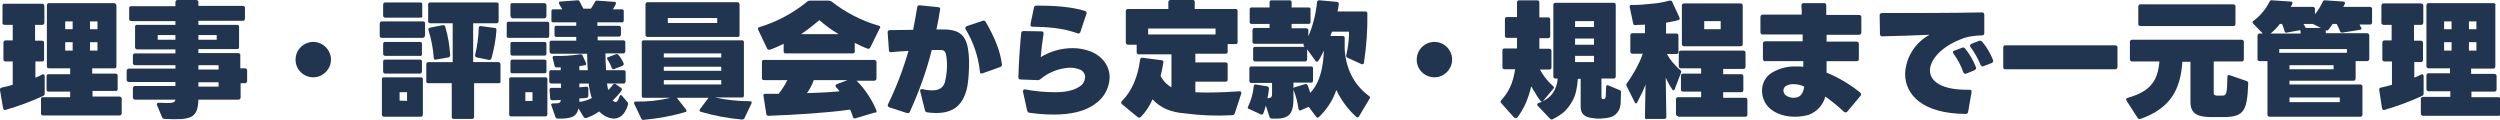
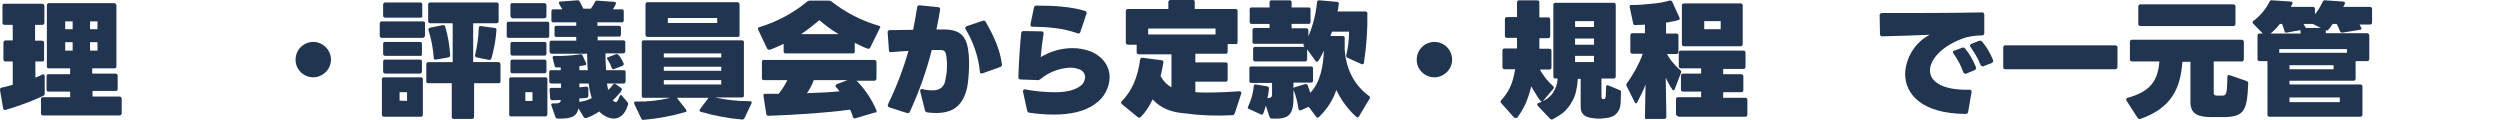
<svg xmlns="http://www.w3.org/2000/svg" version="1.1" id="レイヤー_1" x="0px" y="0px" viewBox="0 0 805.2 38.5" style="enable-background:new 0 0 805.2 38.5;" xml:space="preserve">
  <style type="text/css">
	.st0{fill:#223550;}
</style>
  <g id="レイヤー_2_00000084503301939206165840000016506193967646001297_">
    <g id="レイヤー_1-2">
      <path class="st0" d="M14.3,1.8v5.5c0,0.3-0.2,0.6-0.5,0.7c0,0-0.1,0-0.1,0h-2.4v5.1h2.2c0.3,0,0.6,0.2,0.7,0.5c0,0,0,0.1,0,0.1    v5.5c0,0.3-0.2,0.6-0.5,0.6c0,0-0.1,0-0.1,0h-2.2V25c0.9-0.3,1.6-0.7,2.2-1c0.4-0.2,0.8,0,0.8,0.5v5.7c0,0.3-0.2,0.6-0.5,0.7    c-3.9,1.8-8,3.3-12.1,4.5c-0.3,0.1-0.6,0-0.7-0.3c0-0.1-0.1-0.2-0.1-0.2L0,29c-0.1-0.4,0.2-0.7,0.5-0.8c0,0,0.1,0,0.1,0    c1-0.2,2.2-0.5,3.5-0.9v-7.5H1.8c-0.3,0-0.6-0.2-0.7-0.5c0,0,0-0.1,0-0.1v-5.5c0-0.3,0.2-0.6,0.6-0.7c0,0,0.1,0,0.1,0h2.3V8H1.5    C1.1,8,0.8,7.8,0.8,7.5c0,0,0-0.1,0-0.1V1.8c0-0.3,0.2-0.6,0.5-0.6c0,0,0.1,0,0.1,0h12.2c0.3,0,0.6,0.2,0.6,0.5    C14.3,1.8,14.3,1.8,14.3,1.8z M37.5,1.7v19.7c0,0.3-0.2,0.6-0.5,0.6c0,0-0.1,0-0.1,0h-7.2v1.7h7.5c0.3,0,0.6,0.2,0.7,0.5    c0,0,0,0.1,0,0.1v4.4c0,0.3-0.2,0.6-0.5,0.6c0,0-0.1,0-0.1,0h-7.5v1.8h8.7c0.3,0,0.6,0.2,0.7,0.6c0,0,0,0.1,0,0.1v4.7    c0,0.3-0.2,0.6-0.6,0.7c0,0-0.1,0-0.1,0H13.9c-0.3,0-0.6-0.2-0.7-0.5c0,0,0-0.1,0-0.1v-4.7c0-0.3,0.2-0.6,0.5-0.6c0,0,0.1,0,0.1,0    h8.8v-1.8h-7c-0.3,0-0.6-0.2-0.6-0.5c0,0,0-0.1,0-0.1v-4.4c0-0.3,0.2-0.6,0.5-0.6c0,0,0.1,0,0.1,0h7V22h-6.9    c-0.3,0-0.6-0.2-0.6-0.5c0,0,0-0.1,0-0.1V1.7c0-0.3,0.2-0.6,0.5-0.7c0,0,0.1,0,0.1,0h21c0.3,0,0.6,0.2,0.7,0.5    C37.5,1.6,37.5,1.6,37.5,1.7z M23.4,6.9H21v2.5h2.4L23.4,6.9z M23.4,13.6H21v2.7h2.4L23.4,13.6z M29,9.4h2.4V6.9H29V9.4z     M31.4,13.6H29v2.7h2.4V13.6z" />
-       <path class="st0" d="M57.2,0h6c0.3,0,0.6,0.2,0.7,0.5c0,0,0,0.1,0,0.1v1.3h14.3c0.3,0,0.6,0.2,0.7,0.5c0,0,0,0.1,0,0.1v3.5    c0,0.3-0.2,0.6-0.5,0.7c0,0-0.1,0-0.1,0H63.9V8h12.5C76.7,8,77,8.2,77,8.5c0,0,0,0.1,0,0.1v6.6c0,0.3-0.2,0.6-0.5,0.6    c0,0-0.1,0-0.1,0H63.9v1.3h12.8c0.3,0,0.6,0.2,0.7,0.5c0,0,0,0.1,0,0.1V22h1.5c0.3,0,0.6,0.2,0.7,0.5c0,0,0,0.1,0,0.1v3.5    c0,0.3-0.2,0.6-0.5,0.7c0,0-0.1,0-0.1,0h-1.5v4.6c0,0.3-0.2,0.6-0.6,0.7c0,0-0.1,0-0.1,0H63.9c-0.2,6-2.3,6.6-10.9,6.2    c-0.3,0-0.7-0.2-0.8-0.5l-1.6-3.9c0-0.1-0.1-0.2-0.1-0.3c0-0.4,0.4-0.5,0.7-0.5c4.2,0.2,5.1,0.1,5.3-1h-13c-0.3,0-0.6-0.2-0.7-0.6    c0,0,0-0.1,0-0.1v-3c0-0.3,0.2-0.6,0.6-0.7c0,0,0.1,0,0.1,0h13v-1.3h-15c-0.3,0-0.6-0.2-0.7-0.5c0,0,0-0.1,0-0.1v-3    c0-0.3,0.2-0.6,0.6-0.7c0,0,0.1,0,0.1,0h15V21H43.5c-0.3,0-0.6-0.2-0.7-0.5c0,0,0-0.1,0-0.1v-2.5c0-0.3,0.2-0.6,0.5-0.7    c0,0,0.1,0,0.1,0h13.1v-1.3H44.2c-0.3,0-0.6-0.2-0.7-0.5c0,0,0-0.1,0-0.1V8.6c0-0.3,0.2-0.6,0.5-0.6c0,0,0.1,0,0.1,0h12.4V6.8    H42.3c-0.3,0-0.6-0.2-0.7-0.5c0,0,0-0.1,0-0.1V2.6c0-0.3,0.2-0.6,0.5-0.6c0,0,0.1,0,0.1,0h14.3V0.7c0-0.3,0.2-0.6,0.5-0.7    C57.1,0,57.2,0,57.2,0z M56.5,11.3h-5.7v1.5h5.7L56.5,11.3z M63.9,12.8h5.9v-1.5h-5.9L63.9,12.8z M70.4,21h-6.5v1.4h6.5V21z     M70.4,26.5h-6.5v1.4h6.5V26.5z" />
-       <path class="st0" d="M95.2,19.2c0-3.2,2.6-5.7,5.7-5.7s5.7,2.6,5.7,5.7s-2.6,5.7-5.7,5.7l0,0c-3.1,0-5.7-2.5-5.7-5.6    C95.2,19.3,95.2,19.2,95.2,19.2z" />
+       <path class="st0" d="M95.2,19.2c0-3.2,2.6-5.7,5.7-5.7s5.7,2.6,5.7,5.7s-2.6,5.7-5.7,5.7c-3.1,0-5.7-2.5-5.7-5.6    C95.2,19.3,95.2,19.2,95.2,19.2z" />
      <path class="st0" d="M136.4,12.2H123c-0.3,0-0.6-0.2-0.7-0.5c0,0,0-0.1,0-0.1v-4c0-0.3,0.2-0.6,0.5-0.7c0,0,0.1,0,0.1,0h13.4    c0.3,0,0.6,0.2,0.6,0.5c0,0,0,0.1,0,0.1v3.9c0,0.3-0.2,0.6-0.5,0.7C136.5,12.2,136.4,12.2,136.4,12.2z M135.7,37.6h-12    c-0.3,0-0.6-0.2-0.7-0.5c0,0,0-0.1,0-0.1V25.5c0-0.3,0.2-0.6,0.5-0.6c0,0,0.1,0,0.1,0h12c0.3,0,0.6,0.2,0.6,0.5c0,0,0,0.1,0,0.1    v11.4c0,0.3-0.2,0.6-0.5,0.7C135.8,37.6,135.8,37.6,135.7,37.6z M135.5,5.7h-11.4c-0.3,0-0.6-0.2-0.7-0.5c0,0,0-0.1,0-0.1V1.5    c0-0.3,0.2-0.6,0.5-0.7c0,0,0.1,0,0.1,0h11.4c0.3,0,0.6,0.2,0.6,0.5c0,0,0,0.1,0,0.1v3.5C136.2,5.4,135.9,5.7,135.5,5.7    C135.6,5.7,135.5,5.7,135.5,5.7z M135.4,18h-11.3c-0.3,0-0.6-0.2-0.7-0.5c0,0,0-0.1,0-0.1v-3.3c0-0.3,0.2-0.6,0.5-0.6    c0,0,0.1,0,0.1,0h11.3c0.3,0,0.6,0.2,0.6,0.5c0,0,0,0.1,0,0.1v3.3c0.1,0.3-0.2,0.6-0.5,0.7C135.5,18,135.5,18,135.4,18z     M135.4,23.7h-11.3c-0.3,0-0.6-0.2-0.7-0.5c0,0,0-0.1,0-0.1v-3.3c0-0.3,0.2-0.6,0.5-0.6c0,0,0.1,0,0.1,0h11.3    c0.3,0,0.6,0.2,0.6,0.5c0,0,0,0.1,0,0.1V23c0,0.3-0.2,0.6-0.5,0.7C135.5,23.7,135.5,23.7,135.4,23.7L135.4,23.7z M131.1,32.5v-2.8    h-2.4v2.7L131.1,32.5z M160.7,26.8h-8v10.8c0,0.3-0.2,0.6-0.5,0.7c0,0-0.1,0-0.1,0h-6c-0.3,0-0.6-0.2-0.6-0.5c0,0,0-0.1,0-0.1    V26.8h-7.6c-0.3,0-0.6-0.2-0.6-0.5c0,0,0-0.1,0-0.1v-5.5c0-0.3,0.2-0.6,0.5-0.7c0.1,0,0.1,0,0.2,0h7.8V7.5h-7.2    c-0.3,0-0.6-0.2-0.7-0.5c0-0.1,0-0.1,0-0.2V1.4c0-0.3,0.2-0.6,0.5-0.6c0,0,0.1,0,0.1,0H160c0.3,0,0.6,0.2,0.6,0.5c0,0,0,0.1,0,0.1    v5.4c0,0.3-0.2,0.6-0.6,0.7c0,0-0.1,0-0.1,0h-7.5V20h8.1c0.3,0,0.6,0.2,0.7,0.6c0,0,0,0.1,0,0.1v5.5    C161.3,26.5,161,26.8,160.7,26.8C160.7,26.8,160.7,26.8,160.7,26.8L160.7,26.8z M144.4,18.5l-4,0.7c-0.4,0.1-0.7-0.1-0.7-0.6    c-0.2-3-0.8-6-1.7-8.9c-0.1-0.3,0-0.6,0.3-0.7c0.1,0,0.1,0,0.2-0.1l4.1-0.8c0.3-0.1,0.6,0.1,0.8,0.4c0,0,0,0,0,0.1    c0.9,3,1.4,6.1,1.6,9.2C145,18.1,144.8,18.4,144.4,18.5C144.4,18.4,144.4,18.4,144.4,18.5L144.4,18.5z M159.9,9.7    c-0.2,3.1-0.8,6.1-1.6,9.1c-0.1,0.3-0.4,0.5-0.7,0.5c0,0,0,0-0.1,0l-3.9-0.8c-0.3,0-0.6-0.3-0.6-0.6c0,0,0-0.1,0-0.1    c0.7-2.9,1.1-5.8,1.2-8.8c0-0.3,0.2-0.6,0.5-0.6c0.1,0,0.1,0,0.2,0l4.4,0.6c0.3,0,0.6,0.2,0.6,0.6C159.9,9.6,159.9,9.6,159.9,9.7    L159.9,9.7z" />
      <path class="st0" d="M163.2,11.6v-4c0-0.3,0.2-0.6,0.5-0.6c0,0,0.1,0,0.1,0h12.5c0.3,0,0.6,0.2,0.6,0.5c0,0,0,0.1,0,0.1v4    c0,0.3-0.2,0.6-0.5,0.6c0,0-0.1,0-0.1,0h-12.5c-0.3,0-0.6-0.2-0.6-0.5C163.2,11.6,163.2,11.6,163.2,11.6z M164,36.8V25.5    c0-0.3,0.2-0.6,0.5-0.6c0,0,0.1,0,0.1,0h11.1c0.3,0,0.6,0.2,0.6,0.5c0,0,0,0.1,0,0.1v11.3c0,0.3-0.2,0.6-0.5,0.7c0,0-0.1,0-0.1,0    h-11.1c-0.3,0-0.6-0.2-0.6-0.5C164,36.9,164,36.9,164,36.8z M164.4,5V1.6c0-0.3,0.2-0.6,0.5-0.6c0,0,0.1,0,0.1,0h10.3    c0.3,0,0.6,0.2,0.7,0.6c0,0,0,0.1,0,0.1v3.5c0,0.3-0.2,0.6-0.6,0.7c0,0-0.1,0-0.1,0H165C164.7,5.7,164.4,5.5,164.4,5    C164.4,5.1,164.4,5.1,164.4,5z M164.4,17.3v-3.2c0-0.3,0.2-0.6,0.5-0.6c0,0,0.1,0,0.1,0h10.4c0.3,0,0.6,0.2,0.6,0.5    c0,0,0,0.1,0,0.1v3.2c0,0.3-0.2,0.6-0.5,0.6c0,0-0.1,0-0.1,0H165C164.7,17.9,164.4,17.7,164.4,17.3    C164.4,17.3,164.4,17.3,164.4,17.3z M164.4,23v-3.2c0-0.3,0.2-0.6,0.5-0.6c0,0,0.1,0,0.1,0h10.4c0.3,0,0.6,0.2,0.6,0.5    c0,0,0,0.1,0,0.1V23c0,0.3-0.2,0.6-0.5,0.6c0,0-0.1,0-0.1,0H165C164.7,23.7,164.4,23.4,164.4,23C164.4,23.1,164.4,23,164.4,23    L164.4,23z M169.2,32.5h2.3v-2.8h-2.3V32.5z M193,35.9c-1.3,0.9-2.7,1.6-4.1,2.1c-0.3,0.1-0.7,0-0.9-0.3l-1.7-2.8    c-0.5,2.6-2.2,3.4-6.6,3.3c-0.4,0-0.7-0.2-0.8-0.5l-1.3-3.7c0-0.1-0.1-0.2-0.1-0.2c0-0.4,0.3-0.5,0.7-0.5c2,0.1,2.4-0.3,2.4-1.1    l-2.7,0.1c-0.3,0-0.6-0.2-0.7-0.5c0,0,0,0,0-0.1L177,29c0-0.4,0.1-0.7,0.6-0.7l0,0c1.1,0,2.1,0,3.1,0v-1.4h-3.1    c-0.3,0-0.6-0.2-0.7-0.5c0,0,0-0.1,0-0.1v-3.1c0-0.3,0.2-0.6,0.5-0.6c0,0,0.1,0,0.1,0h3.1v-0.9c-0.4,0-0.9,0-1.3,0    c-0.4,0-0.7-0.2-0.7-0.6l-0.6-2.4c-0.1-0.4,0.1-0.7,0.6-0.7c2.7,0.1,5.5-0.1,8.2-0.5c0.3-0.1,0.7,0,0.8,0.3c0,0,0,0,0,0l1.1,2.4    c0.2,0.4,0.1,0.7-0.2,0.8c-0.6,0.1-1.3,0.2-1.9,0.3v1.3h2.7c-0.1-1.7-0.2-3.5-0.2-5.2v-0.1h-11.4c-0.3,0-0.6-0.2-0.7-0.6    c0,0,0-0.1,0-0.1v-2.9c0-0.3,0.2-0.6,0.5-0.6c0,0,0.1,0,0.1,0h8v-1.2h-6.4c-0.3,0-0.6-0.2-0.6-0.5c0,0,0-0.1,0-0.1V8.9    c0-0.3,0.2-0.6,0.5-0.6c0,0,0.1,0,0.1,0h6.4V7.2h-7.4c-0.3,0-0.6-0.2-0.6-0.5c0,0,0-0.1,0-0.1v-3c0-0.3,0.2-0.6,0.5-0.6    c0,0,0.1,0,0.1,0h2.9c-0.3-0.5-0.6-1.1-0.9-1.5C180.1,1.2,180,1,180,0.9c0-0.2,0.2-0.4,0.5-0.4l5.4-0.4c0.3-0.1,0.7,0.1,0.8,0.4    c0.4,0.7,0.8,1.5,1.2,2.3l0,0l0,0h2.4c0.5-0.7,0.9-1.4,1.3-2.1c0.1-0.3,0.4-0.6,0.7-0.5l5.6,0.4c0.4,0,0.6,0.3,0.4,0.8    s-0.6,1.1-0.9,1.6h2.9c0.3,0,0.6,0.2,0.6,0.5c0,0,0,0.1,0,0.1v3c0,0.3-0.2,0.6-0.5,0.6c0,0-0.1,0-0.1,0h-7.9v1.1h6.9    c0.3,0,0.6,0.2,0.7,0.5c0,0,0,0.1,0,0.1v2.2c0,0.3-0.2,0.6-0.5,0.7c0,0-0.1,0-0.1,0h-6.9V13h8.3c0.3,0,0.6,0.2,0.6,0.5    c0,0,0,0.1,0,0.1v2.9c0,0.3-0.2,0.6-0.5,0.7c0,0-0.1,0-0.1,0H195c0,1.8,0.1,3.6,0.2,5.4h5.7c0.3,0,0.6,0.2,0.6,0.5    c0,0,0,0.1,0,0.1v3c0,0.3-0.2,0.6-0.5,0.7c0,0-0.1,0-0.1,0h-5.4c0.1,0.7,0.2,1.4,0.4,2.1c0.6-0.5,1-1.1,1.5-1.7    c0.1-0.2,0.3-0.3,0.5-0.3c0.1,0,0.3,0,0.4,0.1l1.7,1.2c0.2,0.1,0.3,0.3,0.3,0.5c0,0.7-2.4,3-3,3.6h0.1c0.3,0.3,0.6,0.4,0.9,0.5    c0.4,0,0.8-0.5,1.2-1.8c0.1-0.3,0.3-0.5,0.4-0.5c0.2,0,0.3,0.1,0.4,0.2l1.8,2.1c0.2,0.3,0.3,0.7,0.1,1c-0.9,3-2.6,4.3-4.6,4.3    C195.9,38.1,194.2,37.2,193,35.9z M190.6,31.6c-0.5-1.5-0.8-3.1-1-4.7h-3v1.2c0.7,0,1.5-0.1,2.2-0.2c0.4,0,0.7,0.2,0.7,0.6v2.3    c0,0.4-0.2,0.7-0.5,0.7c-0.7,0.1-1.5,0.2-2.4,0.2v1.1C188,32.7,189.3,32.2,190.6,31.6L190.6,31.6z M197,21.8    c-0.3-0.9-0.8-1.8-1.3-2.6c-0.1-0.1-0.2-0.3-0.2-0.4c0-0.2,0.2-0.4,0.4-0.4l2.4-0.9c0.3-0.2,0.7,0,0.9,0.2    c0.7,0.8,1.2,1.7,1.6,2.6c0.2,0.3,0.1,0.6-0.2,0.8c0,0-0.1,0-0.1,0.1l-2.6,1c-0.3,0.2-0.6,0.1-0.8-0.2    C197,21.9,196.9,21.9,197,21.8L197,21.8z" />
      <path class="st0" d="M239.6,13.6v17.2c0,0.3-0.2,0.6-0.5,0.6c0,0-0.1,0-0.1,0h-8.7c3.7,0.8,7.5,1.2,11.3,1.2    c0.5,0,0.6,0.3,0.4,0.8l-2.2,4.6c-0.1,0.3-0.4,0.5-0.8,0.5c-4.5-0.4-8.9-1.2-13.3-2.5c-0.3-0.1-0.4-0.2-0.4-0.4    c0-0.2,0.1-0.3,0.2-0.5l2.7-3.6H218l2.9,3.7c0.1,0.1,0.2,0.3,0.2,0.5c0,0.2-0.1,0.4-0.4,0.4c-4.4,1.3-8.9,2.1-13.4,2.5    c-0.3,0.1-0.7-0.1-0.8-0.5l-2.2-4.6c-0.2-0.5,0-0.8,0.5-0.8c3.7,0.1,7.4-0.3,11.1-1.2h-8.6c-0.3,0-0.6-0.2-0.6-0.5    c0,0,0-0.1,0-0.1V13.6c0-0.3,0.2-0.6,0.5-0.6c0,0,0.1,0,0.1,0H239C239.3,12.9,239.6,13.2,239.6,13.6    C239.6,13.6,239.6,13.6,239.6,13.6z M238.2,1.4v9.9c0,0.3-0.2,0.6-0.5,0.6c0,0-0.1,0-0.1,0h-29c-0.3,0-0.6-0.2-0.7-0.5    c0,0,0-0.1,0-0.1V1.4c0-0.3,0.2-0.6,0.5-0.7c0,0,0.1,0,0.1,0h29c0.3,0,0.6,0.2,0.6,0.5C238.2,1.3,238.2,1.3,238.2,1.4z     M213.8,18.5h18.5v-1.3h-18.5V18.5z M232.3,21.5h-18.5v1.3h18.5V21.5z M232.3,25.8h-18.5v1.4h18.5V25.8z M215.1,7.4H231V5.8h-15.9    V7.4z" />
      <path class="st0" d="M283.3,9.2l-3,6.1c-0.1,0.3-0.5,0.5-0.8,0.4c0,0,0,0,0,0c-1.4-0.5-2.8-1.2-4.2-1.9v2.8c0,0.3-0.2,0.6-0.5,0.6    c0,0-0.1,0-0.1,0H253c-0.3,0-0.6-0.2-0.6-0.5c0,0,0-0.1,0-0.1v-2.5c-1.5,0.7-2.9,1.4-4.4,1.9c-0.3,0.1-0.7,0-0.9-0.3c0,0,0,0,0,0    l-2.9-6.1c-0.2-0.3-0.1-0.6,0.2-0.8c0.1,0,0.2-0.1,0.3-0.1c5.6-1.7,10.8-4.5,15.3-8.2c0.2-0.2,0.5-0.3,0.8-0.3h6.1    c0.3,0,0.5,0.1,0.8,0.2c4.6,3.6,9.8,6.3,15.4,7.9c0.3,0.1,0.5,0.3,0.4,0.6C283.4,9.1,283.4,9.1,283.3,9.2z M281.9,36.2l-6.4,1.9    c-0.3,0.1-0.6,0-0.7-0.2c0-0.1,0-0.1-0.1-0.2c-0.2-0.8-0.5-1.6-0.9-2.4c-6.9,1-17.8,1.7-26.3,2c-0.3,0-0.6-0.2-0.7-0.5    c0,0,0,0,0-0.1l-0.9-5.8c-0.1-0.5,0.1-0.7,0.5-0.7h4.4c1.1-1.4,2-2.8,2.8-4.4H246c-0.3,0-0.6-0.2-0.6-0.5c0,0,0-0.1,0-0.1v-5.3    c0-0.3,0.2-0.6,0.5-0.6c0,0,0.1,0,0.1,0h35.6c0.3,0,0.6,0.2,0.7,0.6c0,0,0,0.1,0,0.1v5.3c0,0.3-0.2,0.6-0.6,0.7c0,0-0.1,0-0.1,0    h-5.7c2.7,2.7,4.9,6,6.4,9.6c0.1,0.3,0,0.6-0.3,0.8C282.1,36.2,282,36.2,281.9,36.2L281.9,36.2z M263.9,6.5    c-1.9,1.6-3.8,3.1-5.9,4.5h12.1C267.9,9.7,265.9,8.2,263.9,6.5L263.9,6.5z M259.9,30c3.8-0.1,7.6-0.3,10.5-0.6    c-0.4-0.5-0.7-0.9-1.1-1.3c-0.1-0.1-0.2-0.3-0.2-0.5c0-0.2,0.2-0.4,0.4-0.5l3.5-1.3h-10.9C261.6,27.3,260.8,28.7,259.9,30    L259.9,30z" />
      <path class="st0" d="M297.9,35.5l-1.5-6c-0.2-0.6,0.2-0.9,0.8-0.8c1,0.3,2.1,0.4,3.1,0.4c2.1,0,3.4-0.8,4-2.5    c0.6-2.4,0.9-5,0.6-7.5c-0.2-2.6-0.6-3-2.2-3h-2.6c-1.7,6.8-4.1,13.4-7,19.8c-0.1,0.4-0.5,0.6-0.9,0.5c0,0,0,0-0.1,0l-5.6-1.8    c-0.5-0.2-0.7-0.5-0.5-1c2.7-5.5,4.9-11.3,6.6-17.2c-1.8,0.1-3.7,0.2-5.5,0.4c-0.4,0.1-0.8-0.2-0.8-0.5c0-0.1,0-0.1,0-0.2    l-0.4-5.6c-0.1-0.4,0.2-0.7,0.5-0.8c0.1,0,0.1,0,0.2,0l7.5-0.1c0.5-2.4,0.9-4.8,1.3-7.2c0-0.4,0.3-0.7,0.7-0.7c0,0,0.1,0,0.1,0    l5.9,0.6c0.5,0,0.8,0.3,0.7,0.7c-0.3,2-0.7,4.2-1.2,6.5c1.2,0,2.2,0,3,0c5.1,0.2,6.9,2.5,7.4,7.9c0.3,3.3,0,9.2-0.7,11.6    c-1.5,5.3-4.6,7.4-9.9,7.4c-0.9,0-1.8-0.1-2.7-0.2C298.4,36.2,298,36,297.9,35.5z M315.6,23c-0.5-4.8-2.1-9.5-4.6-13.6    c-0.1-0.1-0.1-0.3-0.1-0.4c0-0.2,0.2-0.4,0.5-0.6l5.1-1.7c0.4-0.2,0.8,0,1,0.4c2.6,4.5,4.6,8.9,5.2,13.6c0.1,0.4-0.2,0.8-0.6,0.9    l-5.6,2C315.9,23.8,315.6,23.6,315.6,23z" />
      <path class="st0" d="M330.8,35.5l-1.3-5.9c-0.1-0.6,0.2-0.9,0.7-0.8c3.2,0.6,6.4,0.9,9.6,0.9c3.2,0,6.1-0.5,8-1.9    c1-0.6,1.6-1.7,1.7-2.9c0-1.2-0.8-2.3-2-2.6c-1-0.4-2-0.5-3-0.5c-3.5,0.2-6.8,1.5-9.4,3.7c-0.3,0.2-0.6,0.4-1,0.3l-5.4-0.2    c-0.5,0-0.7-0.3-0.7-0.8c0.1-4.2,0.5-10,0.9-14.1c0-0.4,0.3-0.7,0.7-0.7c0,0,0.1,0,0.1,0l5.7,0.1c0.6,0,0.8,0.3,0.7,0.9    c-0.4,2.4-0.7,4.9-0.9,7.4c3.1-1.9,6.7-2.9,10.3-2.9c2,0,4,0.4,5.9,1.1c4.1,1.8,6,5,6,8.3c-0.1,3.4-1.8,6.6-4.6,8.5    c-3.4,2.6-8.3,3.5-13.4,3.5c-2.6,0-5.3-0.2-7.9-0.6C331.2,36.3,330.9,36,330.8,35.5z M332.6,8.6c-0.3,0.1-0.7-0.2-0.7-0.5    c0-0.1,0-0.2,0-0.3l1.1-5.3c0.1-0.5,0.4-0.7,0.9-0.7c5.2,0,11,0.3,15.5,1.7c0.4,0.1,0.6,0.4,0.6,0.8c0,0.1,0,0.1-0.1,0.2l-1.9,5.7    c-0.1,0.4-0.4,0.6-0.8,0.6c-0.1,0-0.1,0-0.2-0.1C342.1,9,337.6,8.7,332.6,8.6z" />
      <path class="st0" d="M371.2,32c-0.9,2.1-2.2,4.1-3.8,5.7c-0.1,0.1-0.3,0.2-0.5,0.2c-0.2,0-0.4-0.1-0.5-0.2l-5.1-4.2    c-0.1-0.1-0.2-0.3-0.2-0.5c0-0.2,0.1-0.3,0.2-0.4c3.3-3.3,5.2-7.9,5.9-13.4c0-0.3,0.3-0.6,0.7-0.6c0,0,0.1,0,0.1,0l6.1,0.8    c0.3,0,0.6,0.2,0.6,0.5c0,0.1,0,0.1,0,0.2c-0.2,1.3-0.5,2.9-0.9,4.4c0.8,1.5,2,2.8,3.5,3.6V17.5h-10.5c-0.3,0-0.6-0.2-0.7-0.5    c0,0,0-0.1,0-0.1v-2.5h-2.8c-0.3,0-0.6-0.2-0.7-0.6c0,0,0-0.1,0-0.1V3.6c0-0.3,0.2-0.6,0.5-0.7c0,0,0.1,0,0.1,0h13.1V0.7    c0-0.3,0.2-0.6,0.5-0.7c0.1,0,0.1,0,0.2,0h7.2c0.3,0,0.6,0.2,0.6,0.5c0,0,0,0.1,0,0.1v2.3H398c0.3,0,0.6,0.2,0.6,0.5    c0,0,0,0.1,0,0.1v10.1c0,0.3-0.2,0.6-0.5,0.6c0,0-0.1,0-0.1,0h-2.6v2.5c0,0.3-0.2,0.6-0.5,0.6c0,0-0.1,0-0.1,0H385v2.8h9.8    c0.3,0,0.6,0.2,0.6,0.5c0,0,0,0.1,0,0.1v5c0,0.3-0.2,0.6-0.5,0.6c0,0-0.1,0-0.1,0H385v3.4c1.2,0.1,2.6,0.1,4,0.1    c3.5,0,7.4-0.2,10.2-0.4c0.3,0,0.6,0.1,0.6,0.5c0,0.1,0,0.2,0,0.2l-2.1,6.4c-0.1,0.3-0.4,0.6-0.8,0.6c-5.1,0.3-10.3,0.1-15.4-0.6    C377.5,36.2,374,35,371.2,32z M391.5,9.2h-21.7v1.9h21.7V9.2z" />
      <path class="st0" d="M422.9,21.9V26c0,0.3-0.2,0.6-0.5,0.6c0,0-0.1,0-0.1,0h-5.7v5c0,5.7-1.8,6.8-6.9,6.6c-0.4,0-0.7-0.2-0.8-0.5    l-1.2-3.7c-0.2,0.8-0.5,1.7-0.8,2.5c-0.1,0.3-0.5,0.5-0.8,0.4c0,0-0.1,0-0.1-0.1l-3.7-1.7c-0.3-0.1-0.5-0.3-0.4-0.6    c0-0.1,0.1-0.2,0.1-0.2c1-2.1,1.6-4.3,1.8-6.5c0-0.3,0.2-0.6,0.5-0.6c0.1,0,0.1,0,0.2,0l3.6,0.6c0.3,0,0.6,0.3,0.6,0.7    c0,0,0,0,0,0.1c-0.1,1-0.2,2-0.5,3c1.3,0,1.5-0.4,1.5-1.4v-3.5h-6.7c-0.3,0-0.6-0.2-0.6-0.5c0,0,0-0.1,0-0.1v-4.1    c0-0.3,0.2-0.6,0.5-0.6c0,0,0.1,0,0.1,0h19.3c0.3,0,0.6,0.2,0.6,0.5C422.9,21.8,422.9,21.9,422.9,21.9z M425,0.1l5.6,0.5    c0.3,0,0.6,0.2,0.6,0.6c0,0,0,0.1,0,0.1c-0.1,0.8-0.2,1.6-0.4,2.4h9c0.3,0,0.6,0.2,0.6,0.5c0,0,0,0.1,0,0.1    c0.1,5.3-0.3,10.7-1.1,15.9c0,0.3-0.3,0.5-0.6,0.5c-0.1,0-0.2,0-0.3-0.1l-4.4-2c-0.3-0.1-0.5-0.5-0.4-0.8c0.6-2.5,0.9-5,0.9-7.6    H429l-0.5,1.4h4c0.3,0,0.6,0.2,0.6,0.5c0,0,0,0.1,0,0.1c0,1,0,2.4,0,3.8c0.5,7.4,4,12.1,7.8,14.9c0.3,0.1,0.4,0.5,0.3,0.8    c0,0,0,0.1-0.1,0.1l-3.4,5.7c-0.1,0.2-0.3,0.3-0.5,0.3c-0.2,0-0.3-0.1-0.4-0.2c-2.7-2.4-4.8-5.3-6.4-8.6c-1.1,3.3-3.1,6.3-5.6,8.7    c-0.1,0.1-0.3,0.2-0.4,0.2c-0.2,0-0.4-0.1-0.5-0.3l-2.4-3.2l-2.5,1.1c-0.4,0.2-0.7,0-0.8-0.5c-0.3-2.1-0.8-4.1-1.6-6.1    c-0.1-0.3,0-0.6,0.2-0.7c0.1,0,0.1-0.1,0.2-0.1l3.3-1c0.4-0.1,0.6,0,0.8,0.2c0.3,0.7,0.6,1.6,0.9,2.6c3.3-3.4,4.2-8.7,4.4-13.6    c-0.6,1.2-1.1,2.3-1.8,3.3c-0.1,0.2-0.3,0.3-0.5,0.3c-0.2,0-0.3-0.1-0.4-0.3l-2.7-3.7v3.2c0,0.3-0.2,0.6-0.5,0.7c0,0-0.1,0-0.1,0    h-16.1c-0.3,0-0.6-0.2-0.7-0.5c0,0,0-0.1,0-0.1v-3.5c0-0.3,0.2-0.6,0.5-0.6c0,0,0.1,0,0.1,0h16l-0.2-0.2c-0.1-0.1-0.2-0.3-0.2-0.4    c0-0.2,0.1-0.3,0.2-0.4l0,0l0,0H404c-0.3,0-0.6-0.2-0.6-0.5c0,0,0-0.1,0-0.1V9.7c0-0.3,0.2-0.6,0.5-0.7c0,0,0.1,0,0.1,0h4.9V7.7    h-5.8c-0.3,0-0.6-0.2-0.6-0.5c0,0,0-0.1,0-0.1V3c0-0.3,0.2-0.6,0.5-0.6c0,0,0.1,0,0.1,0h5.8V0.7c0-0.3,0.2-0.6,0.5-0.6    c0,0,0.1,0,0.1,0h5.9c0.3,0,0.6,0.2,0.6,0.5c0,0,0,0.1,0,0.1v1.7h5.5c0.3,0,0.6,0.2,0.6,0.5c0,0,0,0.1,0,0.1v4.1    c0,0.3-0.2,0.6-0.5,0.6c0,0-0.1,0-0.1,0h-5.5v1.4h4.7c0.3,0,0.6,0.2,0.7,0.5c0,0,0,0.1,0,0.1v2c1.5-3.5,2.4-7.2,2.8-11    c0-0.3,0.2-0.6,0.6-0.6C424.9,0.1,424.9,0.1,425,0.1z" />
      <path class="st0" d="M456.3,19.2c0-3.2,2.6-5.7,5.7-5.7c3.2,0,5.7,2.6,5.7,5.7s-2.6,5.7-5.7,5.7l0,0c-3.1,0-5.7-2.5-5.7-5.6    C456.3,19.3,456.3,19.2,456.3,19.2z" />
-       <path class="st0" d="M578,37.6c-3.8,0-7.7-1.5-9.4-4.4c-0.7-1.2-1.1-2.6-1.1-4c0-2.4,1.2-4.6,3.2-5.8c2.4-1.4,5.1-2.1,7.8-2    c0.8,0,1.5,0,2.3,0.1c0-0.5,0-1.1,0-1.8h-12.2c-0.4,0.1-0.7-0.2-0.8-0.6c0-0.1,0-0.1,0-0.2v-4.8c0-0.5,0.2-0.8,0.8-0.8h12    c0-0.7,0-1.5,0-2.2h-12.8c-0.4,0.1-0.7-0.2-0.8-0.6c0-0.1,0-0.1,0-0.2V5.5c0-0.4,0.2-0.7,0.6-0.8c0.1,0,0.1,0,0.2,0h12.5    c0-1,0-2-0.1-2.9c-0.1-0.4,0.2-0.7,0.6-0.8c0.1,0,0.1,0,0.2,0h6.4c0.4-0.1,0.7,0.2,0.8,0.6c0,0.1,0,0.1,0,0.2v3h10.5    c0.4,0,0.7,0.2,0.8,0.6c0,0,0,0.1,0,0.1v4.9c0,0.4-0.2,0.7-0.6,0.8c0,0-0.1,0-0.1,0h-10.5v2.2h9.6c0.5,0,0.8,0.2,0.8,0.8v4.7    c0.1,0.4-0.2,0.7-0.6,0.8c-0.1,0-0.1,0-0.2,0h-9.6c0,1.3,0,2.5,0,3.7c3.9,1.6,7.5,3.7,10.8,6.4c0.2,0.1,0.3,0.3,0.3,0.6    c0,0.2-0.1,0.4-0.2,0.5l-4.2,5c-0.1,0.2-0.3,0.3-0.6,0.3c-0.2,0-0.4-0.1-0.5-0.2c-1.9-1.8-3.9-3.4-6-4.9c-0.7,2.7-2.7,4.9-5.4,5.9    C581,37.4,579.5,37.6,578,37.6z M577.5,27.1c-0.8,0-1.6,0.2-2.3,0.6c-0.5,0.3-0.8,0.9-0.8,1.5c0,0.3,0.1,0.5,0.2,0.8    c0.4,0.9,1.8,1.5,3.1,1.5c0.4,0,0.9-0.1,1.3-0.2c1-0.4,1.8-1.3,2.1-3.4C579.9,27.3,578.7,27.1,577.5,27.1L577.5,27.1z" />
      <path class="st0" d="M613.6,23.8c0.2-5.3,3.2-10.1,7.9-12.6c-4.6,0.2-10.4,0.4-15.2,0.5c-0.4,0.1-0.7-0.2-0.8-0.6    c0-0.1,0-0.1,0-0.2l-0.1-5.9c-0.1-0.4,0.2-0.7,0.6-0.8c0,0,0.1,0,0.1,0c8.6,0,23.2,0,32.2-0.2c0.4-0.1,0.7,0.2,0.8,0.6    c0,0.1,0,0.1,0,0.2v5.8c0,0.5-0.2,0.8-0.7,0.8c-1.2,0-2.3,0.1-3.5,0.3c-1.2,0.2-2.4,0.5-3.5,1c-6.1,2.4-9.8,6.5-9.8,10    s3.8,6.4,12.7,6.2c0.5,0,0.7,0.2,0.7,0.6v0.2l-1.1,6.3c0,0.4-0.4,0.7-0.8,0.7c0,0,0,0,0,0C618.9,36.6,613.6,30.3,613.6,23.8z     M632.3,23.2c-0.7-2.1-1.8-4.1-3.1-5.9c-0.1-0.2-0.2-0.3-0.2-0.5c0-0.3,0.2-0.5,0.5-0.5l2.4-0.9c0.3-0.2,0.8-0.1,1,0.2    c1.5,1.8,2.6,3.8,3.5,6c0.2,0.3,0,0.8-0.3,0.9c0,0-0.1,0-0.1,0.1l-2.7,1.1c-0.3,0.2-0.7,0-0.9-0.3    C632.4,23.3,632.3,23.2,632.3,23.2z M637.9,20.9c-0.8-2-1.9-3.9-3.2-5.7c-0.1-0.1-0.2-0.3-0.2-0.5c0-0.2,0.2-0.4,0.5-0.6l2.3-0.9    c0.4-0.2,0.8-0.1,1.1,0.2c1.5,1.8,2.7,3.8,3.5,5.9c0.2,0.3,0,0.8-0.3,0.9c0,0-0.1,0-0.1,0.1l-2.6,1c-0.3,0.2-0.7,0.1-0.9-0.3    C638,21.1,637.9,21,637.9,20.9z" />
      <path class="st0" d="M645.2,21.7v-6.4c0-0.3,0.2-0.6,0.5-0.7c0,0,0.1,0,0.1,0h35.5c0.3,0,0.6,0.2,0.7,0.5c0,0,0,0.1,0,0.1v6.4    c0,0.3-0.2,0.6-0.6,0.7c0,0-0.1,0-0.1,0h-35.5C645.5,22.3,645.2,22.1,645.2,21.7C645.2,21.7,645.2,21.7,645.2,21.7z" />
      <path class="st0" d="M722.7,13.4v5.7c0,0.3-0.2,0.6-0.5,0.7c0,0-0.1,0-0.1,0h-9.1v10.1c0,0.6,0.2,0.8,0.9,0.9c0.7,0,1.3,0,2,0    c1.2-0.1,1.4-0.7,1.5-6c0-0.5,0.3-0.8,0.7-0.6l5.5,1.9c0.3,0.1,0.6,0.4,0.5,0.8c-0.3,8.5-1.3,10.6-7.2,10.8c-1.3,0-4.2,0-5.2,0    c-3.3-0.1-6.2-0.7-6.2-4.8v-13h-2.6c-0.6,8.7-3.6,14.9-13.5,18.4c-0.3,0.1-0.7,0-0.9-0.3l-3.6-5.6c-0.1-0.1-0.1-0.2-0.1-0.4    c0-0.2,0.2-0.4,0.5-0.5c7.2-2,9.7-5.4,10.2-11.7h-8.8c-0.3,0-0.6-0.2-0.7-0.5c0,0,0-0.1,0-0.1v-5.7c0-0.3,0.2-0.6,0.5-0.7    c0,0,0.1,0,0.1,0H722c0.3,0,0.6,0.2,0.7,0.5C722.7,13.3,722.7,13.4,722.7,13.4z M720,2.1v5.6c0,0.3-0.2,0.6-0.5,0.7    c0,0-0.1,0-0.1,0h-30c-0.3,0-0.6-0.2-0.7-0.5c0,0,0-0.1,0-0.1V2.1c0-0.3,0.2-0.6,0.5-0.7c0,0,0.1,0,0.1,0h30    c0.3,0,0.6,0.2,0.7,0.5C720.1,2,720.1,2,720,2.1z" />
      <path class="st0" d="M760.6,9.2c0,0.2-0.2,0.4-0.5,0.4l-5.6,0.9c-0.3,0.1-0.7-0.1-0.8-0.4c0,0,0,0,0,0c-0.3-0.8-0.7-1.6-1.1-2.4    h-1.3c-0.4,0.7-0.9,1.3-1.4,1.9c-0.2,0.3-0.6,0.3-0.8,0.1v1h13.3c0.3,0,0.6,0.2,0.7,0.6c0,0,0,0.1,0,0.1V19c0,0.3-0.2,0.6-0.6,0.7    c0,0-0.1,0-0.1,0h-3.7v5.6c0,0.3-0.2,0.6-0.5,0.7c0,0-0.1,0-0.1,0h-20.7v1.2h22.8c0.3,0,0.6,0.2,0.7,0.5c0,0,0,0.1,0,0.1v9.1    c0,0.3-0.2,0.6-0.5,0.7c0,0-0.1,0-0.1,0h-29.3c-0.3,0-0.6-0.2-0.7-0.5c0,0,0-0.1,0-0.1V19.7h-2.5c-0.3,0-0.6-0.2-0.7-0.5    c0,0,0-0.1,0-0.1v-7.6c0-0.3,0.2-0.6,0.5-0.7c0,0,0.1,0,0.1,0h1.1l-3.1-3.2c-0.1-0.1-0.2-0.3-0.2-0.4c0-0.2,0.1-0.4,0.3-0.5    c2.2-1.6,4-3.8,5.2-6.2c0.1-0.3,0.4-0.5,0.8-0.4l6,0.4c0.5,0,0.7,0.3,0.5,0.8c-0.2,0.3-0.3,0.6-0.5,0.9h7.1c0.3,0,0.6,0.2,0.7,0.5    c0,0,0,0.1,0,0.1v1.8c1-1.2,1.8-2.6,2.5-4c0.1-0.3,0.4-0.6,0.8-0.5l5.8,0.4c0.5,0,0.7,0.3,0.5,0.8c-0.1,0.3-0.3,0.6-0.5,0.9h8.6    c0.3,0,0.6,0.2,0.7,0.5c0,0,0,0.1,0,0.1v4.4c0,0.3-0.2,0.6-0.5,0.7c0,0-0.1,0-0.1,0h-3.4C759.9,8,760.6,8.9,760.6,9.2z M740.9,9.7    l-4.4,0.8c-0.3,0.1-0.6-0.1-0.7-0.4c0,0,0-0.1,0-0.1c-0.2-0.8-0.5-1.6-0.8-2.3h-0.7c-0.9,1.2-1.9,2.2-3,3.1h9.7L740.9,9.7z     M755.9,15.8h-21.8V17h21.8L755.9,15.8z M737.4,22.3h14.2v-1.3h-14.2V22.3z M737.4,32.9h16.2v-1.5h-16.2V32.9z M742.6,9h4.9    l-2.6-1.3h-3c0.2,0.3,0.4,0.7,0.6,1C742.5,8.8,742.6,8.9,742.6,9z" />
-       <path class="st0" d="M780.5,1.8v5.5c0,0.3-0.2,0.6-0.5,0.7c0,0-0.1,0-0.1,0h-2.4v5.1h2.2c0.3,0,0.6,0.2,0.7,0.6c0,0,0,0.1,0,0.1    v5.5c0,0.3-0.2,0.6-0.5,0.7c0,0-0.1,0-0.1,0h-2.2V25c0.8-0.3,1.6-0.7,2.2-1c0.5-0.2,0.8,0,0.8,0.5v5.7c0,0.3-0.2,0.6-0.5,0.7    c-3.9,1.8-8,3.3-12.1,4.5c-0.3,0.1-0.6,0-0.7-0.3c0-0.1-0.1-0.2-0.1-0.2l-0.9-5.9c-0.1-0.4,0.2-0.7,0.5-0.8c0,0,0,0,0.1,0    c1-0.2,2.2-0.5,3.5-0.9v-7.5H768c-0.3,0-0.6-0.2-0.7-0.5c0,0,0-0.1,0-0.1v-5.5c0-0.3,0.2-0.6,0.6-0.7c0,0,0.1,0,0.1,0h2.3V8h-2.6    c-0.3,0-0.6-0.2-0.7-0.5c0,0,0-0.1,0-0.1V1.8c0-0.3,0.2-0.6,0.5-0.7c0,0,0.1,0,0.1,0h12.2C780.2,1.2,780.5,1.4,780.5,1.8    C780.5,1.8,780.5,1.8,780.5,1.8z M803.7,1.7v19.7c0,0.3-0.2,0.6-0.5,0.7c0,0-0.1,0-0.1,0h-7.2v1.7h7.5c0.3,0,0.6,0.2,0.7,0.5    c0,0,0,0.1,0,0.1v4.4c0,0.3-0.2,0.6-0.5,0.7c0,0-0.1,0-0.1,0h-7.5v1.8h8.7c0.3,0,0.6,0.2,0.7,0.5c0,0,0,0.1,0,0.1v4.7    c0,0.3-0.2,0.6-0.5,0.7c0,0-0.1,0-0.1,0h-24.4c-0.3,0-0.6-0.2-0.7-0.6c0,0,0-0.1,0-0.1v-4.7c0-0.3,0.2-0.6,0.6-0.7    c0,0,0.1,0,0.1,0h8.8v-1.8h-7c-0.3,0-0.6-0.2-0.7-0.6c0,0,0-0.1,0-0.1v-4.4c0-0.3,0.2-0.6,0.5-0.7c0,0,0.1,0,0.1,0h7V22h-6.9    c-0.3,0-0.6-0.2-0.7-0.5c0,0,0-0.1,0-0.1V1.7c0-0.3,0.2-0.6,0.5-0.7c0,0,0.1,0,0.1,0h21c0.3,0,0.6,0.2,0.7,0.6    C803.7,1.6,803.7,1.6,803.7,1.7L803.7,1.7z M789.6,6.9h-2.4v2.5h2.4V6.9z M789.6,13.6h-2.4v2.7h2.4V13.6z M795.2,9.4h2.4V6.9h-2.4    V9.4z M797.6,13.6h-2.4v2.7h2.4V13.6z" />
    </g>
  </g>
  <g>
    <path class="st0" d="M488,38c-0.1,0-0.3-0.1-0.4-0.2l-4.1-4.6c-0.1-0.1-0.2-0.3-0.2-0.4c0-0.2,0.1-0.3,0.2-0.5   c1.1-1.2,2.1-2.6,2.8-4.1c0.8-1.6,1.3-3.5,1.7-5.9h-3.4c-0.4,0-0.7-0.2-0.7-0.7v-5.3c0-0.4,0.2-0.7,0.7-0.7h4c0-0.4,0-0.9,0-1.3   s0-0.9,0-1.3v-0.8h-3.2c-0.4,0-0.7-0.2-0.7-0.7V6.2c0-0.4,0.2-0.7,0.7-0.7h3.2V0.8c0-0.4,0.2-0.7,0.7-0.7h5.8   c0.4,0,0.7,0.2,0.7,0.7v4.8h2.8c0.4,0,0.7,0.2,0.7,0.7v5.3c0,0.4-0.2,0.7-0.7,0.7h-2.8v0.6c0,0.5,0,1,0,1.4c0,0.5,0,0.9,0,1.4h3.2   c0.4,0,0.7,0.2,0.7,0.7v5.3c0,0.4-0.2,0.7-0.7,0.7h-3c0.5,1,1.2,2,1.9,2.9c0.7,0.9,1.5,1.7,2.3,2.4c0.2,0.2,0.3,0.4,0.3,0.5   c0,0.1-0.1,0.2-0.2,0.4l-3.3,3.9c-0.1,0.2-0.3,0.2-0.4,0.2c-0.2,0-0.5-0.2-0.8-0.7c-0.3-0.4-0.7-0.9-1-1.5c-0.3-0.6-0.7-1.1-1-1.6   c-0.3-0.5-0.5-0.9-0.6-1.1c-0.5,2-1.1,3.9-1.9,5.7c-0.8,1.7-1.7,3.2-2.7,4.5C488.2,37.9,488.1,38,488,38z M500.1,38.4   c-0.3,0.2-0.6,0.1-0.9-0.2l-3.9-4.1c-0.1-0.1-0.2-0.3-0.2-0.4c0-0.2,0.1-0.4,0.4-0.5c2.2-0.8,3.7-1.9,4.6-3.2   c0.9-1.3,1.5-2.9,1.6-4.7H501c-0.4,0-0.7-0.2-0.7-0.7v-23c0-0.4,0.2-0.7,0.7-0.7h18.7c0.4,0,0.7,0.2,0.7,0.7v23   c0,0.4-0.2,0.7-0.7,0.7h-3.9v5.9c0,0.4,0.1,0.6,0.4,0.7c0.2,0,0.4,0,0.5,0c0.3-0.1,0.5-0.5,0.5-1.2s0.1-1.7,0.1-2.7   c0-0.3,0.1-0.5,0.2-0.5c0.1-0.1,0.3-0.1,0.5,0l3.6,1.5c0.3,0.1,0.5,0.3,0.5,0.6c0,1.1-0.1,2.1-0.1,3.1s-0.2,1.9-0.5,2.6   s-0.9,1.4-1.6,1.9s-1.9,0.8-3.4,0.9c-0.4,0.1-0.9,0.1-1.5,0.1c-0.6,0-1.1,0-1.5-0.1c-1.6-0.1-2.8-0.5-3.4-1.1c-0.7-0.6-1-1.5-1-2.6   v-9h-0.9c-0.1,1.5-0.3,2.8-0.6,4.1c-0.3,1.3-0.8,2.5-1.5,3.6c-0.6,1.1-1.5,2.1-2.4,3C502.7,36.9,501.5,37.7,500.1,38.4z M513.4,8.7   V6.8h-6.1v1.9H513.4z M513.4,14.4v-2h-6.1v2H513.4z M513.4,20v-2h-6.1v2H513.4z" />
    <path class="st0" d="M530.4,38.4c-0.4,0-0.6-0.2-0.6-0.7l0.2-10.5c-0.4,1.1-0.8,2.1-1.3,3c-0.5,0.9-0.9,1.9-1.4,2.8   c-0.1,0.2-0.3,0.3-0.4,0.3c-0.2,0-0.3-0.1-0.4-0.4l-2.6-5.2c-0.2-0.3-0.1-0.6,0.1-0.9c0.9-1.2,1.8-2.7,2.8-4.4   c0.9-1.7,1.7-3.3,2.3-5.1h-3.3c-0.4,0-0.7-0.2-0.7-0.7v-5.2c0-0.4,0.2-0.7,0.7-0.7h4l0-2.8c-0.5,0.1-1.1,0.1-1.6,0.1   c-0.5,0-1,0-1.5,0.1c-0.4,0-0.7-0.2-0.7-0.6l-1.1-5.2c-0.1-0.5,0.1-0.7,0.6-0.7c1,0,2.1,0,3.2-0.1c1.1-0.1,2.2-0.2,3.3-0.3   c1.1-0.1,2.1-0.2,3.1-0.4c1-0.2,1.9-0.4,2.6-0.6c0.4-0.1,0.7,0,0.9,0.4l2.3,5c0.2,0.4,0.1,0.7-0.2,0.8c-0.6,0.2-1.2,0.4-1.9,0.5   s-1.4,0.3-2.2,0.4v3.5h3.3c0.4,0,0.7,0.2,0.7,0.7v5.2c0,0.4-0.2,0.7-0.7,0.7h-3c0.6,1.1,1.3,2.1,2.1,3c0.8,0.9,1.6,1.7,2.2,2.2   c0.3,0.2,0.4,0.5,0.2,0.9l-2,5.2c-0.1,0.3-0.3,0.4-0.4,0.4c-0.2,0-0.3-0.1-0.4-0.3c-0.4-0.6-0.8-1.2-1.1-1.8c-0.4-0.7-0.7-1.3-1-2   l0.2,12.6c0,0.4-0.2,0.7-0.7,0.7H530.4z M540.5,37.4c-0.4,0-0.7-0.2-0.7-0.7V32c0-0.4,0.2-0.7,0.7-0.7h7.4v-1.8h-5.8   c-0.4,0-0.7-0.2-0.7-0.7v-4.4c0-0.4,0.2-0.7,0.7-0.7h5.8v-1.7h-6.5c-0.4,0-0.7-0.2-0.7-0.7V17c0-0.4,0.2-0.7,0.7-0.7h20.1   c0.4,0,0.7,0.2,0.7,0.7v4.5c0,0.4-0.2,0.7-0.7,0.7H555v1.7h5.8c0.4,0,0.7,0.2,0.7,0.7v4.4c0,0.4-0.2,0.7-0.7,0.7H555v1.8h7.1   c0.4,0,0.7,0.2,0.7,0.7v4.7c0,0.4-0.2,0.7-0.7,0.7H540.5z M542.4,14.9c-0.4,0-0.7-0.2-0.7-0.7V1.8c0-0.4,0.2-0.7,0.7-0.7h18.2   c0.4,0,0.7,0.2,0.7,0.7v12.4c0,0.4-0.2,0.7-0.7,0.7H542.4z M554.2,9.4V6.8h-5.3v2.6H554.2z" />
  </g>
</svg>